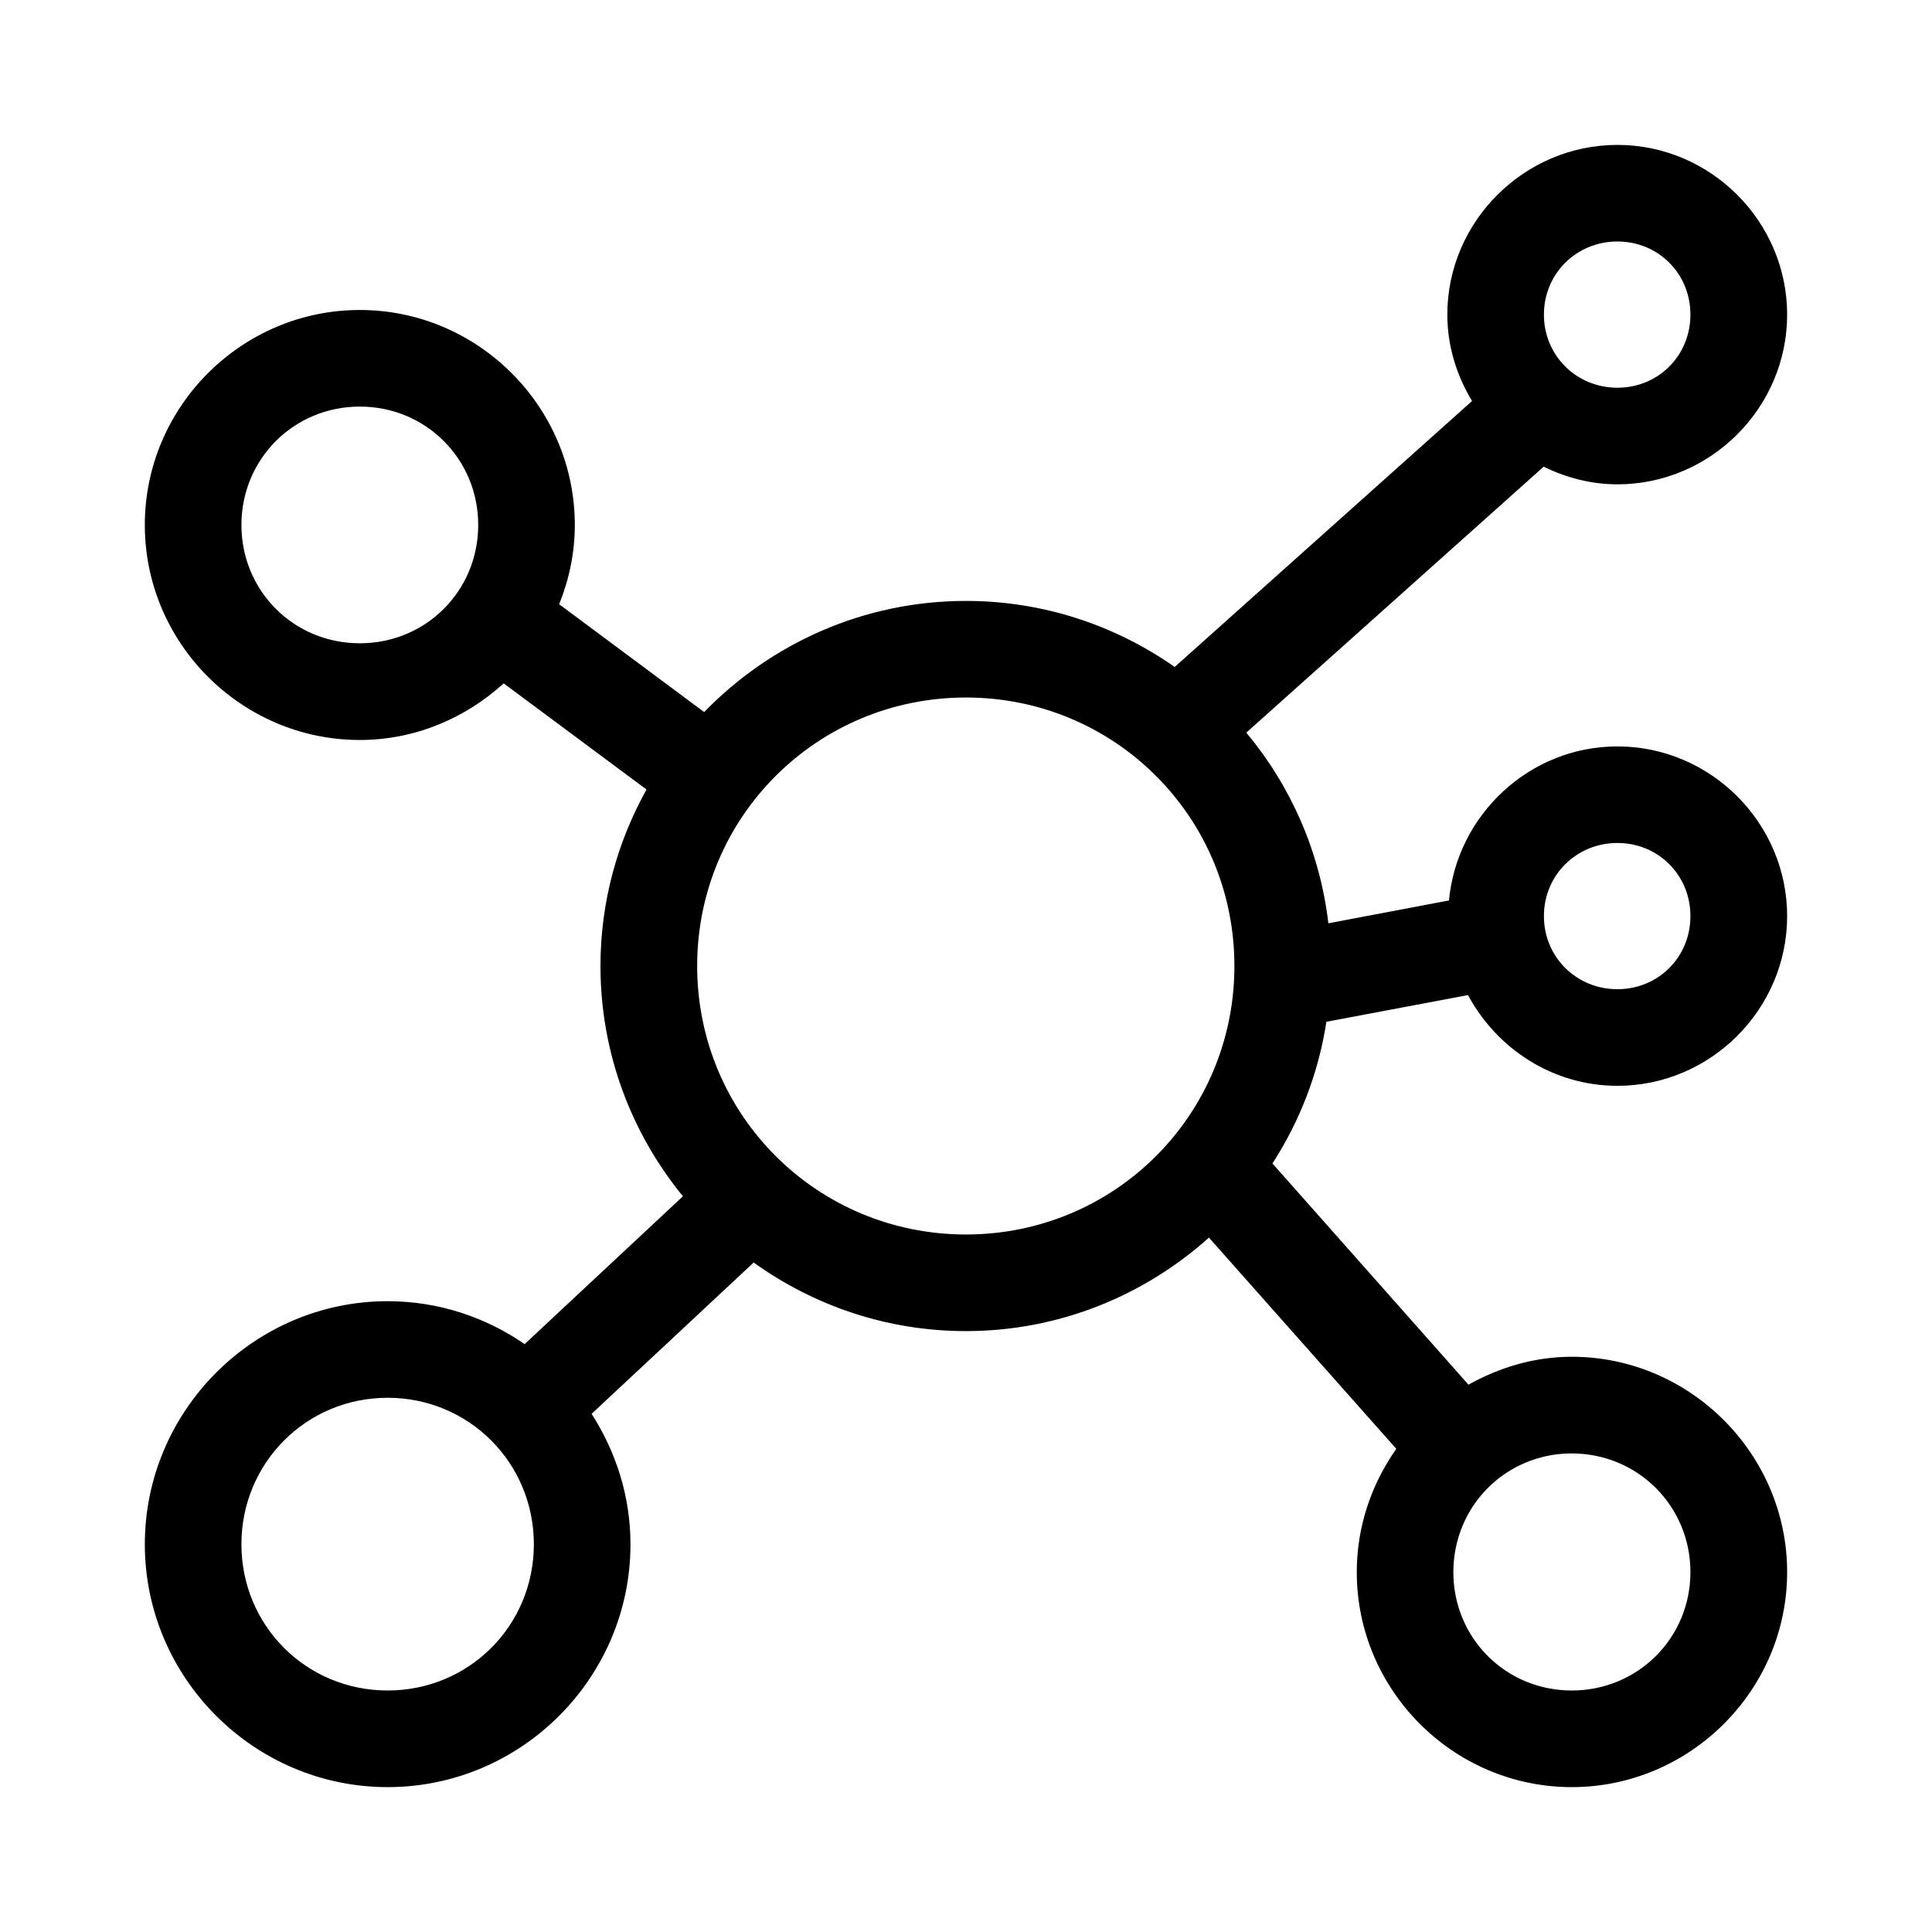
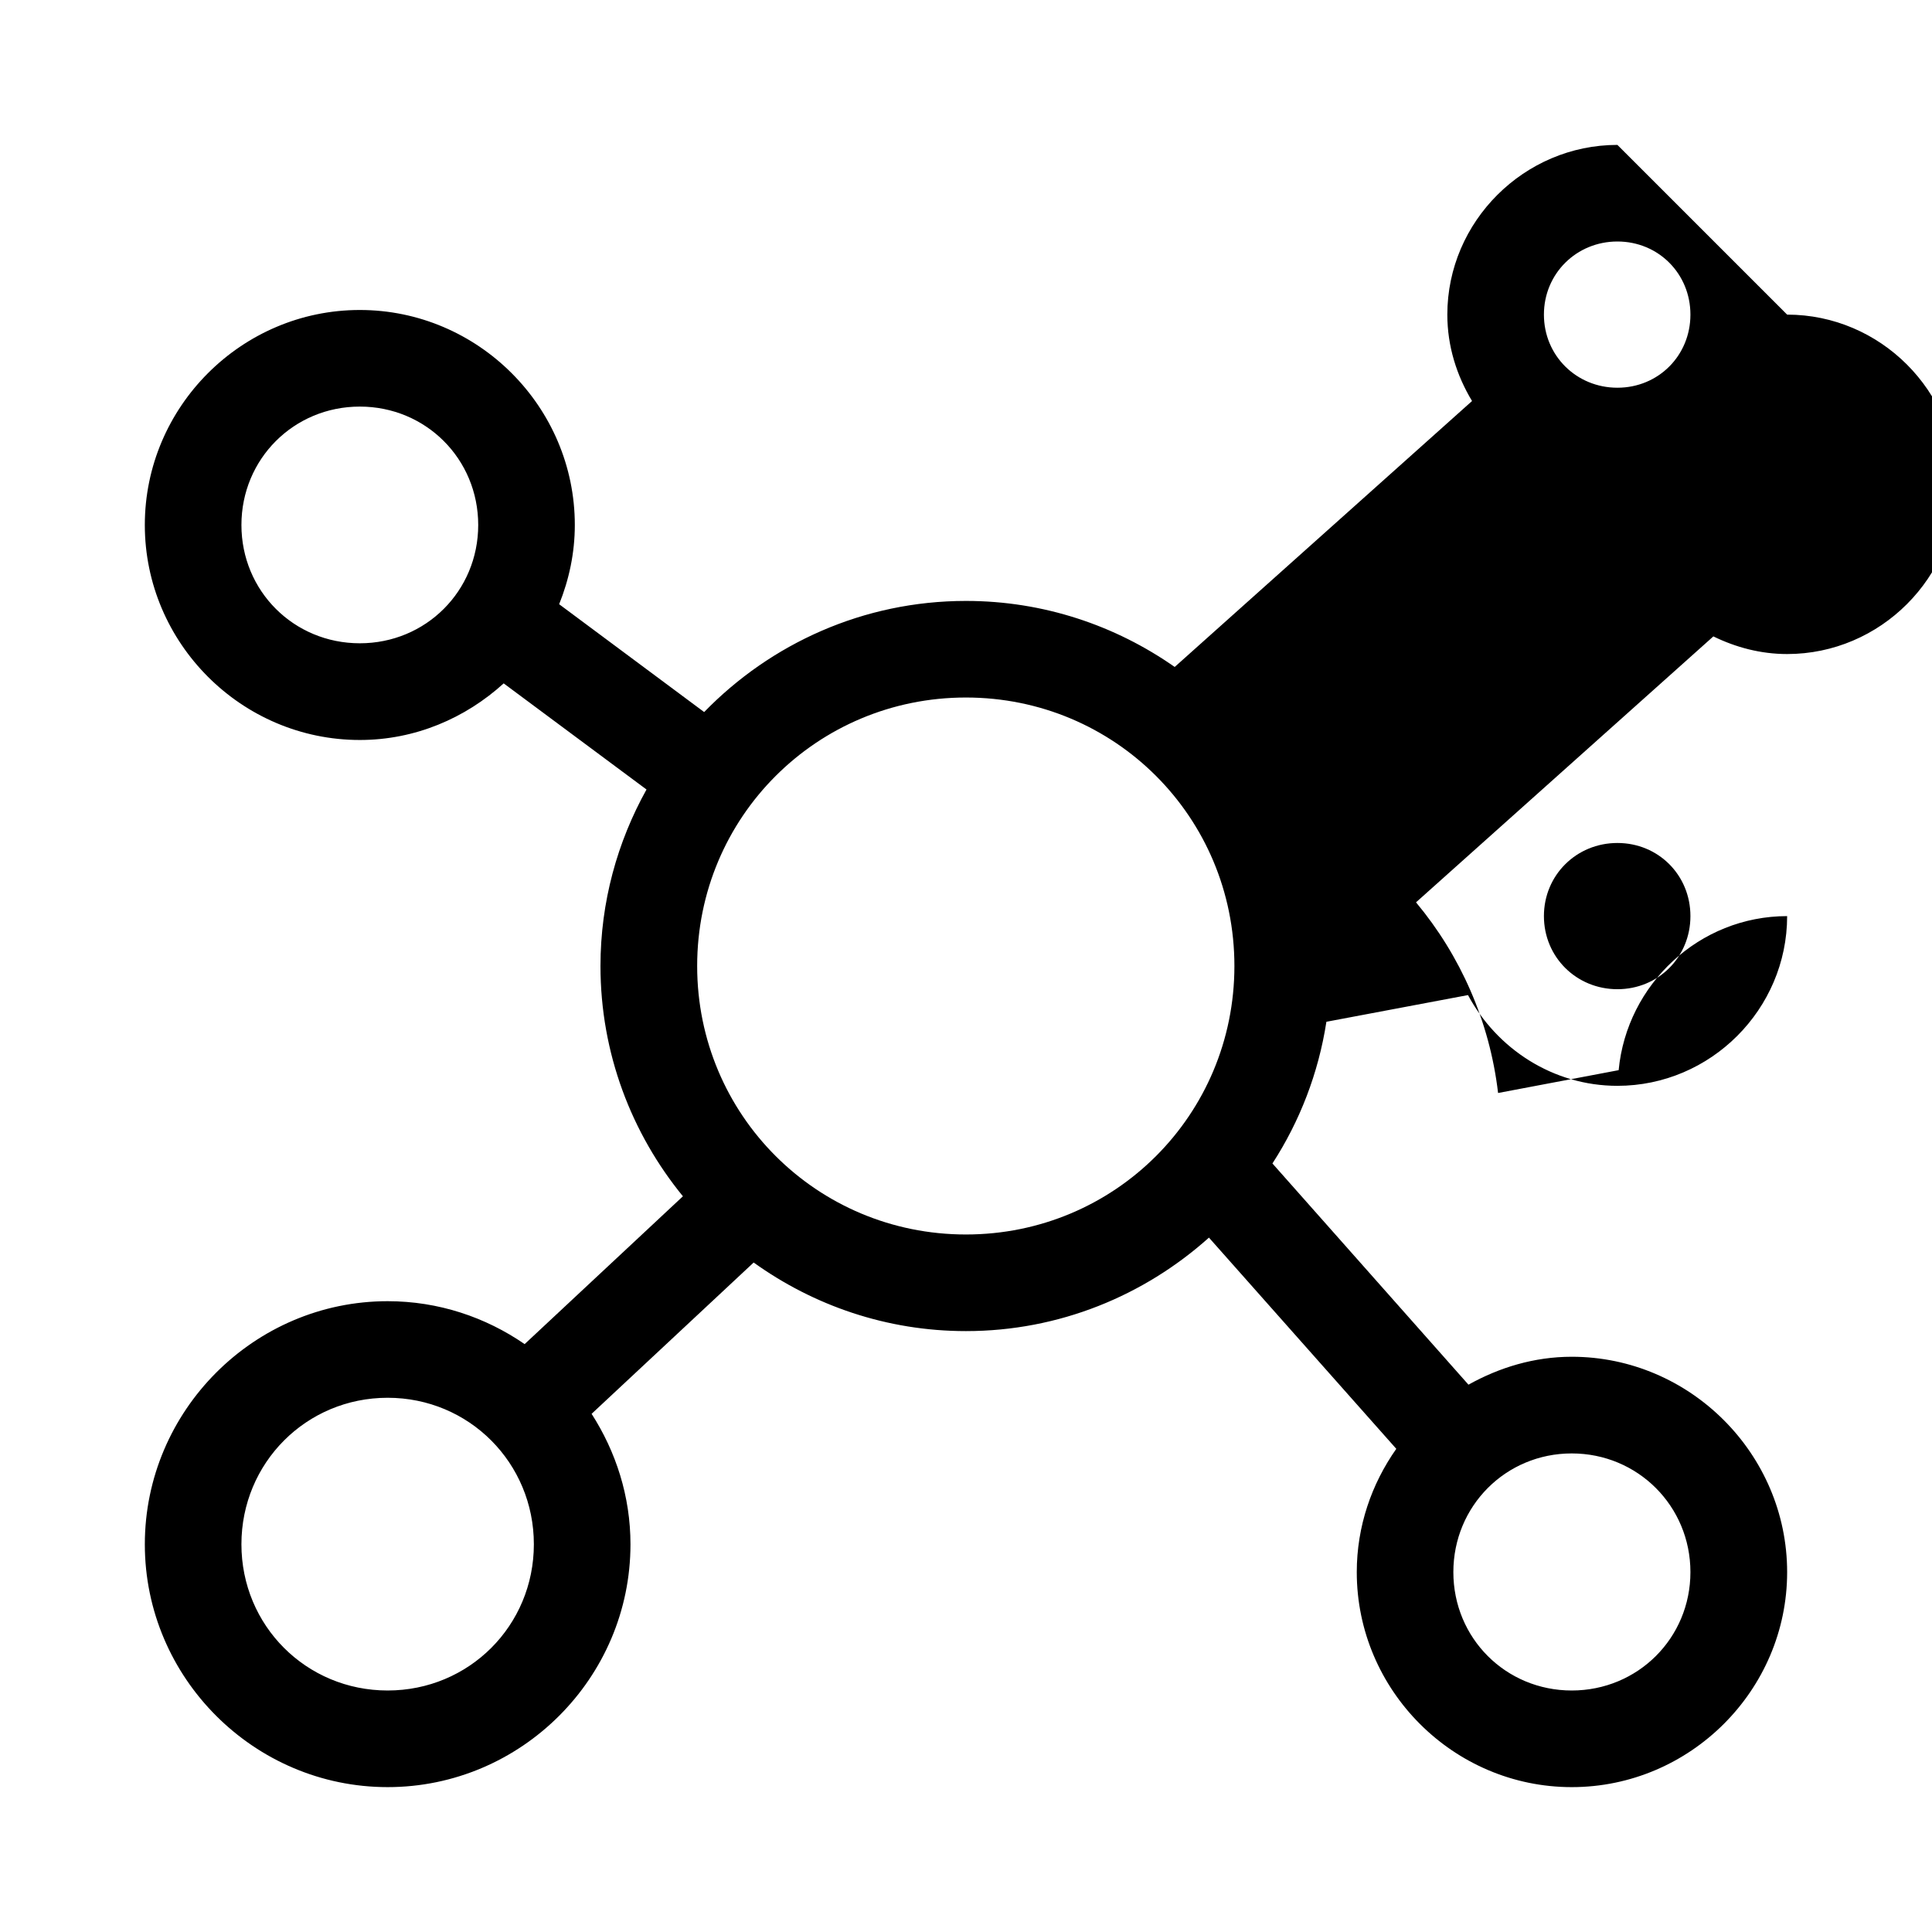
<svg xmlns="http://www.w3.org/2000/svg" width="1200pt" height="1200pt" version="1.1" viewBox="0 0 1200 1200">
-   <path d="m1004.6 90c-57.871 0-105.64 47.539-105.64 105.41 0 19.637 5.828 37.867 15.352 53.672l-184.69 165.18c-36.793-25.781-81.484-41.016-129.66-41.016-63.68 0-121.29 26.527-162.6 69.023l-90.062-66.973c6.137-15.289 9.727-31.809 9.727-49.219 0-73.43-60.105-133.54-133.54-133.54-73.43 0-133.54 60.105-133.54 133.54 0 73.43 60.105 133.54 133.54 133.54 34.406 0 65.609-13.574 89.355-35.156l88.711 65.918c-18.117 32.539-28.594 69.879-28.594 109.63 0 54.176 19.277 103.96 51.211 143.03l-98.316 91.816c-24.27-16.742-53.555-26.66-85.082-26.66-82.965 0-150.82 68.031-150.82 151 0 82.965 67.855 150.82 150.82 150.82 82.965 0 150.82-67.855 150.82-150.82 0-29.836-9.047-57.527-24.141-81.035l100.66-93.984c37.246 26.723 82.699 42.598 131.84 42.598 57.953 0 110.78-22.09 150.94-58.066l116.37 131.19c-15.336 21.773-24.551 48.121-24.551 76.582 0 73.43 60.105 133.54 133.54 133.54 73.43 0 133.77-60.105 133.77-133.54 0-73.43-60.34-133.77-133.77-133.77-23.344 0-45.012 6.668-64.16 17.344l-121.76-137.4c16.938-26.168 28.562-55.977 33.52-88.008l87.949-16.582c17.863 33.285 52.703 56.367 92.812 56.367 57.871 0 105.41-47.539 105.41-105.41s-47.539-105.41-105.41-105.41c-54.547 0-99.59 42.371-104.65 95.684l-74.887 14.18c-5.254-44.688-23.512-85.496-50.973-118.42l184.69-165.18c13.938 6.809 29.395 10.957 45.82 10.957 57.871 0 105.41-47.539 105.41-105.41s-47.539-105.41-105.41-105.41zm0 60c25.445 0 45.352 19.965 45.352 45.41 0 25.445-19.906 45.41-45.352 45.41-25.445 0-45.645-19.965-45.645-45.41 0-25.445 20.199-45.41 45.645-45.41zm-781.11 102.54c41 0 73.535 32.535 73.535 73.535s-32.535 73.477-73.535 73.477-73.535-32.477-73.535-73.477 32.535-73.535 73.535-73.535zm376.46 180.7c92.496 0 166.76 74.262 166.76 166.76s-74.262 166.76-166.76 166.76-166.93-74.262-166.93-166.76 74.438-166.76 166.93-166.76zm404.65 90.352c25.445 0 45.352 19.965 45.352 45.41 0 25.445-19.906 45.41-45.352 45.41-25.445 0-45.645-19.965-45.645-45.41 0-25.445 20.199-45.41 45.645-45.41zm-763.83 344.59c50.539 0 90.82 40.457 90.82 90.996 0 50.539-40.281 90.82-90.82 90.82-50.539 0-90.82-40.281-90.82-90.82 0-50.539 40.281-90.996 90.82-90.996zm735.47 34.57c41 0 73.711 32.711 73.711 73.711s-32.711 73.535-73.711 73.535-73.535-32.535-73.535-73.535 32.535-73.711 73.535-73.711z" />
+   <path d="m1004.6 90c-57.871 0-105.64 47.539-105.64 105.41 0 19.637 5.828 37.867 15.352 53.672l-184.69 165.18c-36.793-25.781-81.484-41.016-129.66-41.016-63.68 0-121.29 26.527-162.6 69.023l-90.062-66.973c6.137-15.289 9.727-31.809 9.727-49.219 0-73.43-60.105-133.54-133.54-133.54-73.43 0-133.54 60.105-133.54 133.54 0 73.43 60.105 133.54 133.54 133.54 34.406 0 65.609-13.574 89.355-35.156l88.711 65.918c-18.117 32.539-28.594 69.879-28.594 109.63 0 54.176 19.277 103.96 51.211 143.03l-98.316 91.816c-24.27-16.742-53.555-26.66-85.082-26.66-82.965 0-150.82 68.031-150.82 151 0 82.965 67.855 150.82 150.82 150.82 82.965 0 150.82-67.855 150.82-150.82 0-29.836-9.047-57.527-24.141-81.035l100.66-93.984c37.246 26.723 82.699 42.598 131.84 42.598 57.953 0 110.78-22.09 150.94-58.066l116.37 131.19c-15.336 21.773-24.551 48.121-24.551 76.582 0 73.43 60.105 133.54 133.54 133.54 73.43 0 133.77-60.105 133.77-133.54 0-73.43-60.34-133.77-133.77-133.77-23.344 0-45.012 6.668-64.16 17.344l-121.76-137.4c16.938-26.168 28.562-55.977 33.52-88.008l87.949-16.582c17.863 33.285 52.703 56.367 92.812 56.367 57.871 0 105.41-47.539 105.41-105.41c-54.547 0-99.59 42.371-104.65 95.684l-74.887 14.18c-5.254-44.688-23.512-85.496-50.973-118.42l184.69-165.18c13.938 6.809 29.395 10.957 45.82 10.957 57.871 0 105.41-47.539 105.41-105.41s-47.539-105.41-105.41-105.41zm0 60c25.445 0 45.352 19.965 45.352 45.41 0 25.445-19.906 45.41-45.352 45.41-25.445 0-45.645-19.965-45.645-45.41 0-25.445 20.199-45.41 45.645-45.41zm-781.11 102.54c41 0 73.535 32.535 73.535 73.535s-32.535 73.477-73.535 73.477-73.535-32.477-73.535-73.477 32.535-73.535 73.535-73.535zm376.46 180.7c92.496 0 166.76 74.262 166.76 166.76s-74.262 166.76-166.76 166.76-166.93-74.262-166.93-166.76 74.438-166.76 166.93-166.76zm404.65 90.352c25.445 0 45.352 19.965 45.352 45.41 0 25.445-19.906 45.41-45.352 45.41-25.445 0-45.645-19.965-45.645-45.41 0-25.445 20.199-45.41 45.645-45.41zm-763.83 344.59c50.539 0 90.82 40.457 90.82 90.996 0 50.539-40.281 90.82-90.82 90.82-50.539 0-90.82-40.281-90.82-90.82 0-50.539 40.281-90.996 90.82-90.996zm735.47 34.57c41 0 73.711 32.711 73.711 73.711s-32.711 73.535-73.711 73.535-73.535-32.535-73.535-73.535 32.535-73.711 73.535-73.711z" />
</svg>